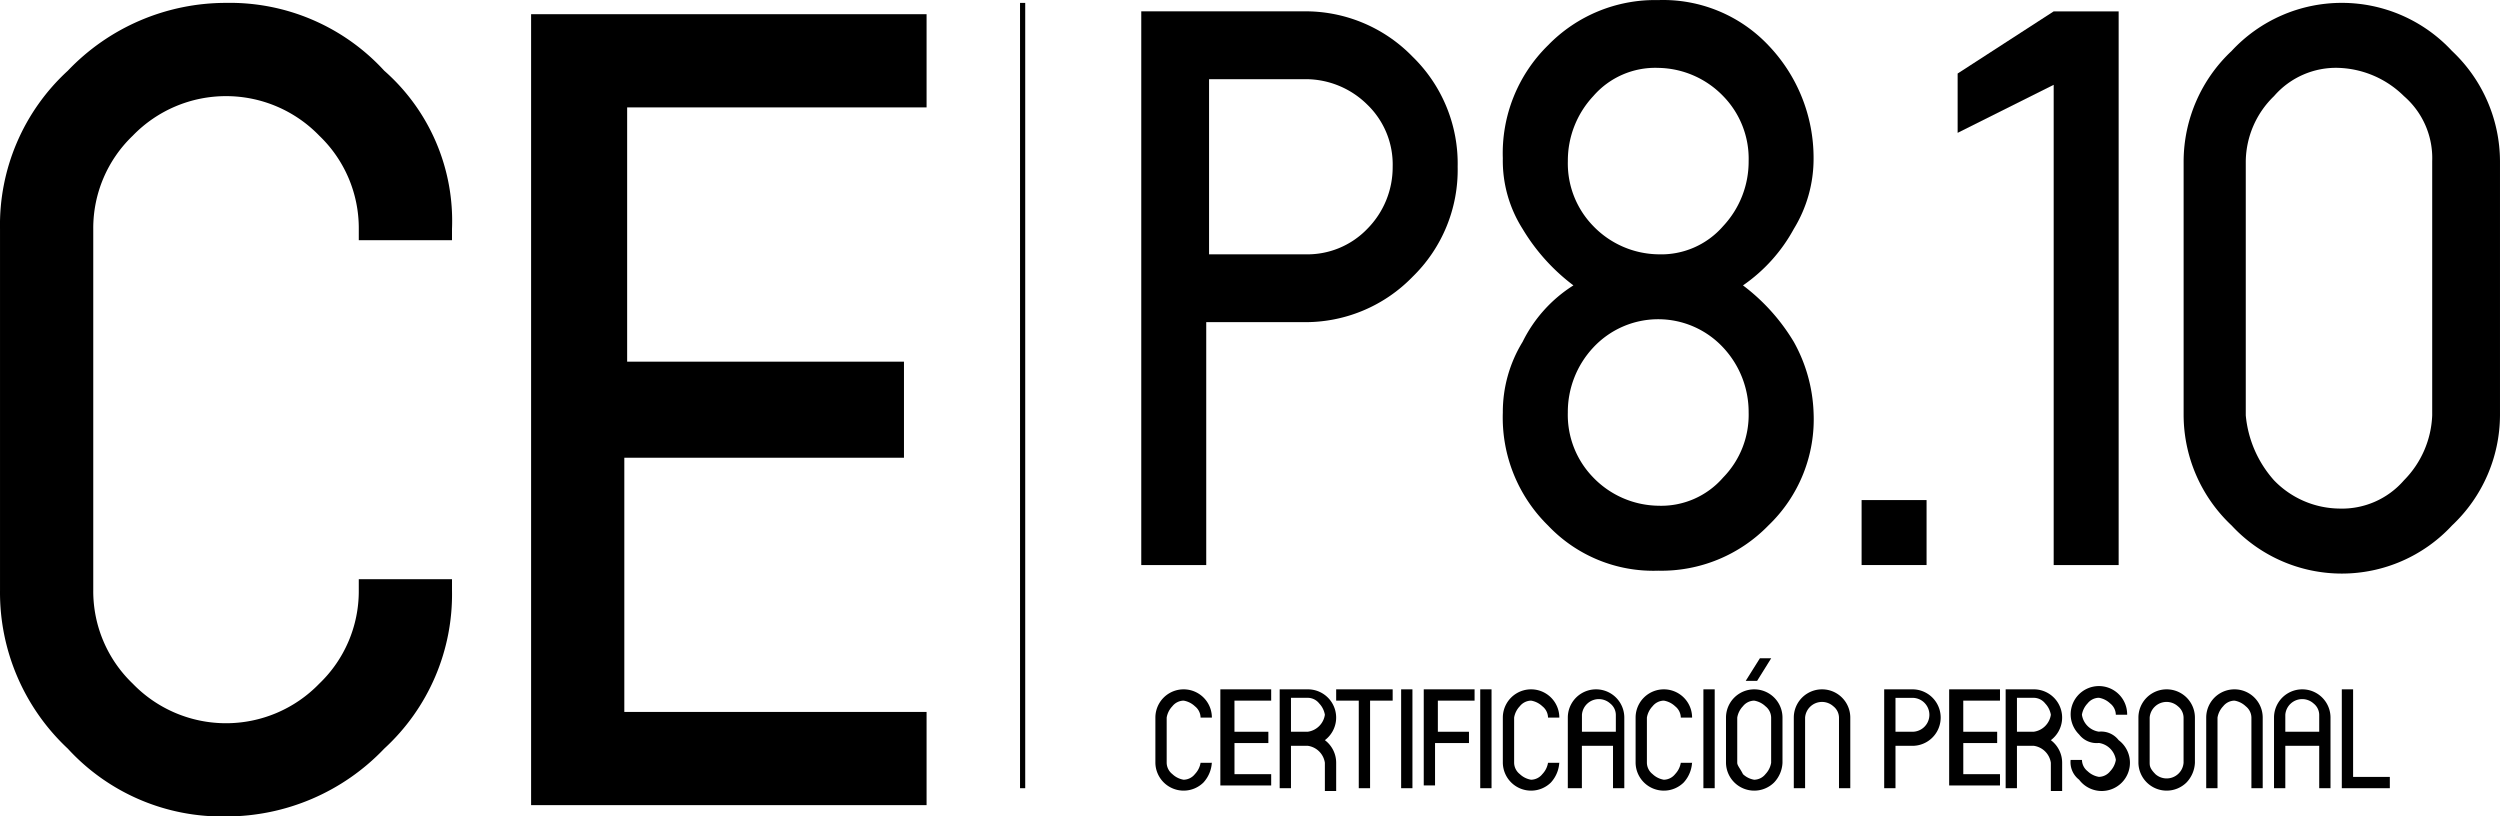
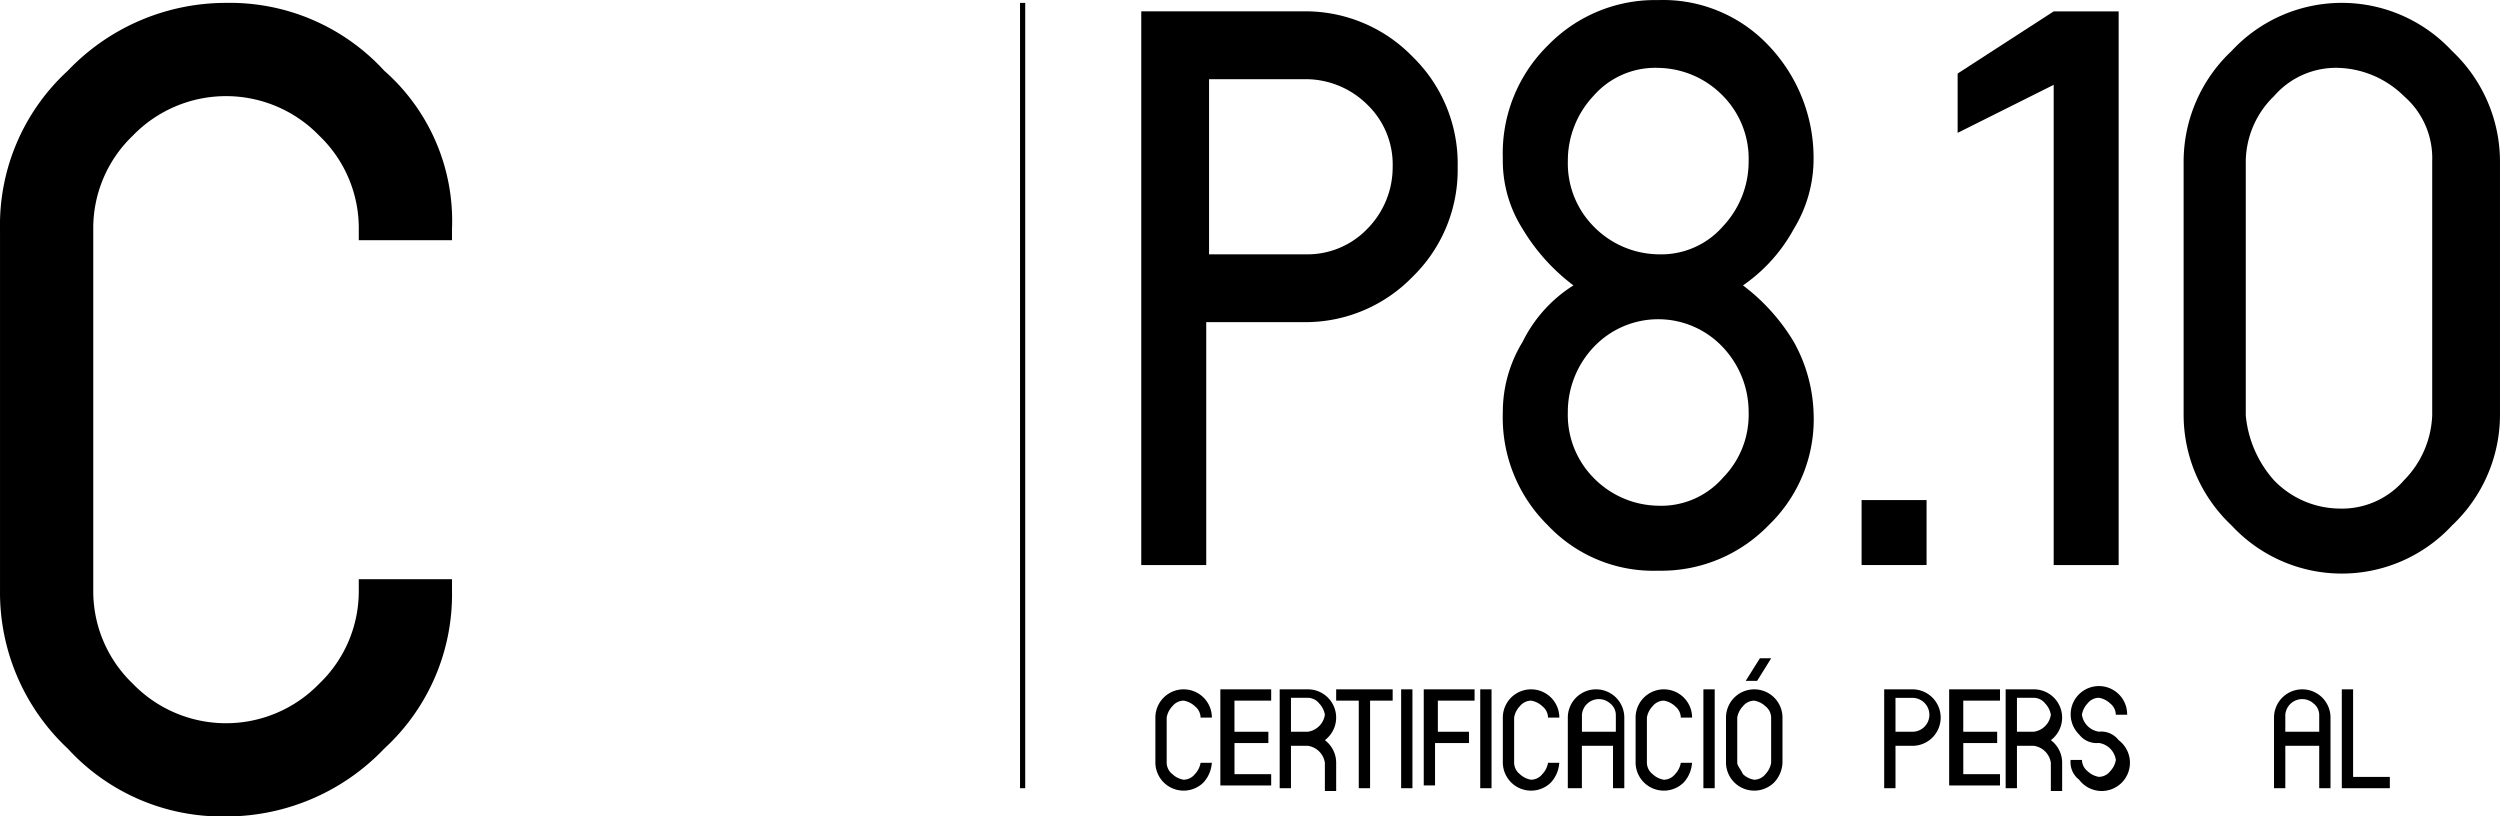
<svg xmlns="http://www.w3.org/2000/svg" width="241" height="78.71" viewBox="0 0 241 78.71">
  <g id="Capa_2" data-name="Capa 2" transform="translate(0.001 0.003)">
    <g id="Capa_1" data-name="Capa 1" transform="translate(-0.001 -0.003)">
      <g id="Group_65" data-name="Group 65" transform="translate(0 0.277)">
        <path id="Path_304" data-name="Path 304" d="M43.572,55.654v1.089a20.178,20.178,0,0,1-6.536,15.25,21.05,21.05,0,0,1-15.25,6.535,20.178,20.178,0,0,1-15.25-6.535A20.614,20.614,0,0,1,0,56.743V21.887A20.178,20.178,0,0,1,6.538,6.638,21.05,21.05,0,0,1,21.787.1a20.178,20.178,0,0,1,15.25,6.536,19.28,19.28,0,0,1,6.535,15.25v1.089H34.586V21.887A12.336,12.336,0,0,0,30.774,12.9a12.5,12.5,0,0,0-17.973,0,12.336,12.336,0,0,0-3.812,8.986V56.743A12.336,12.336,0,0,0,12.8,65.73a12.5,12.5,0,0,0,17.973,0,12.336,12.336,0,0,0,3.812-8.986V55.654Z" transform="translate(0.001 -0.099)" fill="#000" />
-         <path id="Path_305" data-name="Path 305" d="M18.8,76.748V.5H56.924V9.486H28.059V33.994H54.745v9.259H27.786V67.761H56.924v8.986Z" transform="translate(32.398 0.593)" fill="#000" />
      </g>
      <g id="Group_66" data-name="Group 66" transform="translate(110.018)">
        <path id="Path_306" data-name="Path 306" d="M40.4,53.775V.4H55.922a14.378,14.378,0,0,1,10.62,4.357A14.378,14.378,0,0,1,70.9,15.379,14.378,14.378,0,0,1,66.542,26a14.378,14.378,0,0,1-10.62,4.357H46.663V53.775Zm6.535-47.11V23.821h9.259a8.006,8.006,0,0,0,5.991-2.451,8.442,8.442,0,0,0,2.451-5.991,8.006,8.006,0,0,0-2.451-5.991,8.442,8.442,0,0,0-5.991-2.451H46.935Z" transform="translate(-40.4 0.695)" fill="#000" />
        <path id="Path_307" data-name="Path 307" d="M78.8,50.655a14.378,14.378,0,0,1-10.62,4.357,13.97,13.97,0,0,1-10.62-4.357,14.569,14.569,0,0,1-4.357-10.893,12.935,12.935,0,0,1,1.906-6.808,13.452,13.452,0,0,1,4.9-5.446,19.062,19.062,0,0,1-4.9-5.446,12.281,12.281,0,0,1-1.906-6.808A14.569,14.569,0,0,1,57.562,4.362,14.378,14.378,0,0,1,68.183.005,13.97,13.97,0,0,1,78.8,4.362,15.685,15.685,0,0,1,83.16,15.255a12.935,12.935,0,0,1-1.906,6.808,15.74,15.74,0,0,1-4.9,5.446,19.062,19.062,0,0,1,4.9,5.446,15.059,15.059,0,0,1,1.906,6.808A14.16,14.16,0,0,1,78.8,50.655ZM68.183,24.513a7.9,7.9,0,0,0,6.263-2.723A9.1,9.1,0,0,0,76.9,15.527a8.632,8.632,0,0,0-2.451-6.263,8.877,8.877,0,0,0-6.263-2.723,7.9,7.9,0,0,0-6.263,2.723,9.1,9.1,0,0,0-2.451,6.263,8.632,8.632,0,0,0,2.451,6.263,8.877,8.877,0,0,0,6.263,2.723ZM61.919,46.026a8.877,8.877,0,0,0,6.263,2.723,7.9,7.9,0,0,0,6.263-2.723A8.632,8.632,0,0,0,76.9,39.763,9.1,9.1,0,0,0,74.446,33.5a8.551,8.551,0,0,0-12.526,0,9.1,9.1,0,0,0-2.451,6.263,8.632,8.632,0,0,0,2.451,6.263Z" transform="translate(-18.349 0.003)" fill="#000" />
        <path id="Path_308" data-name="Path 308" d="M65.9,23.963V17.7h6.263v6.263Z" transform="translate(3.54 30.507)" fill="#000" />
        <path id="Path_309" data-name="Path 309" d="M78.559,53.773V7.48L69.3,12.109V6.391L78.559.4h6.263V53.773Z" transform="translate(9.398 0.697)" fill="#000" />
        <path id="Path_310" data-name="Path 310" d="M103.17,50.481a14.487,14.487,0,0,1-21.24,0A14.65,14.65,0,0,1,77.3,39.861V15.352a14.65,14.65,0,0,1,4.629-10.62,14.487,14.487,0,0,1,21.24,0,14.651,14.651,0,0,1,4.629,10.62V39.861a14.651,14.651,0,0,1-4.629,10.62ZM86.014,46.124a8.877,8.877,0,0,0,6.263,2.723,7.9,7.9,0,0,0,6.263-2.723,9.4,9.4,0,0,0,2.723-6.263V15.352A7.9,7.9,0,0,0,98.54,9.089a9.4,9.4,0,0,0-6.263-2.723,7.9,7.9,0,0,0-6.263,2.723,8.877,8.877,0,0,0-2.723,6.263V39.861A10.893,10.893,0,0,0,86.014,46.124Z" transform="translate(23.183 0.178)" fill="#000" />
      </g>
      <g id="Group_67" data-name="Group 67" transform="translate(111.379 63.457)">
        <path id="Path_311" data-name="Path 311" d="M46.346,31.208h0a3.1,3.1,0,0,1-.817,2.178A2.723,2.723,0,0,1,40.9,31.48V27.123a2.723,2.723,0,0,1,5.446,0H45.257a1.416,1.416,0,0,0-.545-1.089,2.07,2.07,0,0,0-1.089-.545,1.416,1.416,0,0,0-1.089.545,2.07,2.07,0,0,0-.545,1.089V31.48a1.416,1.416,0,0,0,.545,1.089,2.07,2.07,0,0,0,1.089.545,1.416,1.416,0,0,0,1.089-.545,2.07,2.07,0,0,0,.545-1.089h1.089Z" transform="translate(-40.9 -21.405)" fill="#000" />
        <path id="Path_312" data-name="Path 312" d="M43.2,33.931V24.4h4.9v1.089h-3.54v3h3.268v1.089H44.562v3H48.1v1.089H43.2Z" transform="translate(-36.937 -21.405)" fill="#000" />
        <path id="Path_313" data-name="Path 313" d="M45.3,33.931V24.4h2.723a2.723,2.723,0,0,1,1.634,4.9,2.723,2.723,0,0,1,1.089,2.179V34.2H49.657V31.48a1.933,1.933,0,0,0-1.634-1.634H46.389v4.085Zm1.089-5.446h1.634a1.933,1.933,0,0,0,1.634-1.634,2.07,2.07,0,0,0-.545-1.089,1.416,1.416,0,0,0-1.089-.545H46.389Z" transform="translate(-33.318 -21.405)" fill="#000" />
        <path id="Path_314" data-name="Path 314" d="M49.478,33.931V25.489H47.3V24.4h5.446v1.089H50.568v8.442Z" transform="translate(-29.872 -21.405)" fill="#000" />
        <path id="Path_315" data-name="Path 315" d="M49.6,33.931V24.4h1.089v9.531Z" transform="translate(-25.909 -21.405)" fill="#000" />
        <path id="Path_316" data-name="Path 316" d="M50.4,33.931V24.4h4.9v1.089h-3.54v3h3v1.089H51.489v4.085H50.4Z" transform="translate(-24.53 -21.405)" fill="#000" />
        <path id="Path_317" data-name="Path 317" d="M52.4,33.931V24.4h1.089v9.531Z" transform="translate(-21.084 -21.405)" fill="#000" />
        <path id="Path_318" data-name="Path 318" d="M58.646,31.208h0a3.1,3.1,0,0,1-.817,2.179A2.723,2.723,0,0,1,53.2,31.48V27.123a2.723,2.723,0,0,1,5.446,0H57.557a1.416,1.416,0,0,0-.545-1.089,2.07,2.07,0,0,0-1.089-.545,1.416,1.416,0,0,0-1.089.545,2.069,2.069,0,0,0-.545,1.089V31.48a1.416,1.416,0,0,0,.545,1.089,2.07,2.07,0,0,0,1.089.545,1.416,1.416,0,0,0,1.089-.545,2.07,2.07,0,0,0,.545-1.089h1.089Z" transform="translate(-19.706 -21.405)" fill="#000" />
        <path id="Path_319" data-name="Path 319" d="M55.5,33.931V27.123a2.723,2.723,0,1,1,5.446,0v6.808H59.857V29.846h-3v4.085Zm1.362-5.446h3.268V26.851a1.416,1.416,0,0,0-.545-1.089,1.634,1.634,0,0,0-2.723,1.089Z" transform="translate(-15.742 -21.405)" fill="#000" />
        <path id="Path_320" data-name="Path 320" d="M63.346,31.208h0a3.1,3.1,0,0,1-.817,2.179A2.723,2.723,0,0,1,57.9,31.48V27.123a2.723,2.723,0,0,1,5.446,0H62.257a1.416,1.416,0,0,0-.545-1.089,2.07,2.07,0,0,0-1.089-.545,1.416,1.416,0,0,0-1.089.545,2.069,2.069,0,0,0-.545,1.089V31.48a1.416,1.416,0,0,0,.545,1.089,2.07,2.07,0,0,0,1.089.545,1.416,1.416,0,0,0,1.089-.545,2.07,2.07,0,0,0,.545-1.089h1.089Z" transform="translate(-11.607 -21.405)" fill="#000" />
        <path id="Path_321" data-name="Path 321" d="M60.3,33.931V24.4h1.089v9.531Z" transform="translate(-7.471 -21.405)" fill="#000" />
        <path id="Path_322" data-name="Path 322" d="M65.729,35.282A2.723,2.723,0,0,1,61.1,33.376V29.019a2.723,2.723,0,1,1,5.446,0v4.357a2.941,2.941,0,0,1-.817,1.906Zm-3-.817a2.07,2.07,0,0,0,1.089.545,1.416,1.416,0,0,0,1.089-.545,2.07,2.07,0,0,0,.545-1.089V29.019a1.416,1.416,0,0,0-.545-1.089,2.07,2.07,0,0,0-1.089-.545,1.416,1.416,0,0,0-1.089.545,2.07,2.07,0,0,0-.545,1.089v4.357C62.189,33.648,62.462,33.92,62.734,34.465Zm.272-8.986L64.368,23.3h1.089L64.1,25.479Z" transform="translate(-6.093 -23.3)" fill="#000" />
-         <path id="Path_323" data-name="Path 323" d="M63.5,33.931V27.123a2.723,2.723,0,1,1,5.446,0v6.808H67.857V27.123a1.416,1.416,0,0,0-.545-1.089,1.634,1.634,0,0,0-2.723,1.089v6.808Z" transform="translate(-1.957 -21.405)" fill="#000" />
        <path id="Path_324" data-name="Path 324" d="M66.7,33.931V24.4h2.723a2.723,2.723,0,1,1,0,5.446H67.789v4.085Zm1.089-8.442v3h1.634a1.634,1.634,0,0,0,0-3.268H67.789Z" transform="translate(3.557 -21.405)" fill="#000" />
        <path id="Path_325" data-name="Path 325" d="M69,33.931V24.4h4.9v1.089h-3.54v3h3.268v1.089H70.362v3H73.9v1.089H69Z" transform="translate(7.52 -21.405)" fill="#000" />
        <path id="Path_326" data-name="Path 326" d="M71,33.931V24.4h2.723a2.723,2.723,0,0,1,1.634,4.9,2.723,2.723,0,0,1,1.089,2.178V34.2H75.357V31.48a1.933,1.933,0,0,0-1.634-1.634H72.089v4.085Zm1.089-5.446h1.634a1.933,1.933,0,0,0,1.634-1.634,2.07,2.07,0,0,0-.545-1.089,1.416,1.416,0,0,0-1.089-.545H72.089Z" transform="translate(10.966 -21.405)" fill="#000" />
        <path id="Path_327" data-name="Path 327" d="M73.307,31.4H74.4a1.416,1.416,0,0,0,.545,1.089,2.07,2.07,0,0,0,1.089.545,1.416,1.416,0,0,0,1.089-.545,2.069,2.069,0,0,0,.545-1.089,1.933,1.933,0,0,0-1.634-1.634,2.124,2.124,0,0,1-1.906-.817,2.723,2.723,0,1,1,4.629-1.906H77.664a1.416,1.416,0,0,0-.545-1.089,2.07,2.07,0,0,0-1.089-.545,1.416,1.416,0,0,0-1.089.545,2.07,2.07,0,0,0-.545,1.089,1.933,1.933,0,0,0,1.634,1.634,2.124,2.124,0,0,1,1.906.817,2.723,2.723,0,1,1-3.812,3.812,2.124,2.124,0,0,1-.817-1.906Z" transform="translate(14.922 -21.601)" fill="#000" />
-         <path id="Path_328" data-name="Path 328" d="M80.329,33.386A2.723,2.723,0,0,1,75.7,31.48V27.123a2.723,2.723,0,0,1,5.446,0V31.48a2.941,2.941,0,0,1-.817,1.906Zm-3-.817a1.634,1.634,0,0,0,2.723-1.089V27.123a1.416,1.416,0,0,0-.545-1.089,1.634,1.634,0,0,0-2.723,1.089V31.48C76.789,31.752,76.789,32.025,77.334,32.569Z" transform="translate(19.065 -21.405)" fill="#000" />
-         <path id="Path_329" data-name="Path 329" d="M78.1,33.931V27.123a2.723,2.723,0,0,1,5.446,0v6.808H82.457V27.123a1.416,1.416,0,0,0-.545-1.089,2.07,2.07,0,0,0-1.089-.545,1.416,1.416,0,0,0-1.089.545,2.07,2.07,0,0,0-.545,1.089v6.808Z" transform="translate(23.2 -21.405)" fill="#000" />
        <path id="Path_330" data-name="Path 330" d="M80.5,33.931V27.123a2.723,2.723,0,0,1,5.446,0v6.808H84.857V29.846H81.589v4.085Zm1.089-5.446h3.268V26.851a1.416,1.416,0,0,0-.545-1.089,1.634,1.634,0,0,0-2.723,1.089Z" transform="translate(27.336 -21.405)" fill="#000" />
        <path id="Path_331" data-name="Path 331" d="M82.9,33.931V24.4h1.089v8.442h3.54v1.089Z" transform="translate(31.471 -21.405)" fill="#000" />
      </g>
      <line id="Line_22" data-name="Line 22" y2="75.703" transform="translate(98.581 0.28)" fill="none" stroke="#000" stroke-miterlimit="10" stroke-width="0.5" />
    </g>
  </g>
</svg>